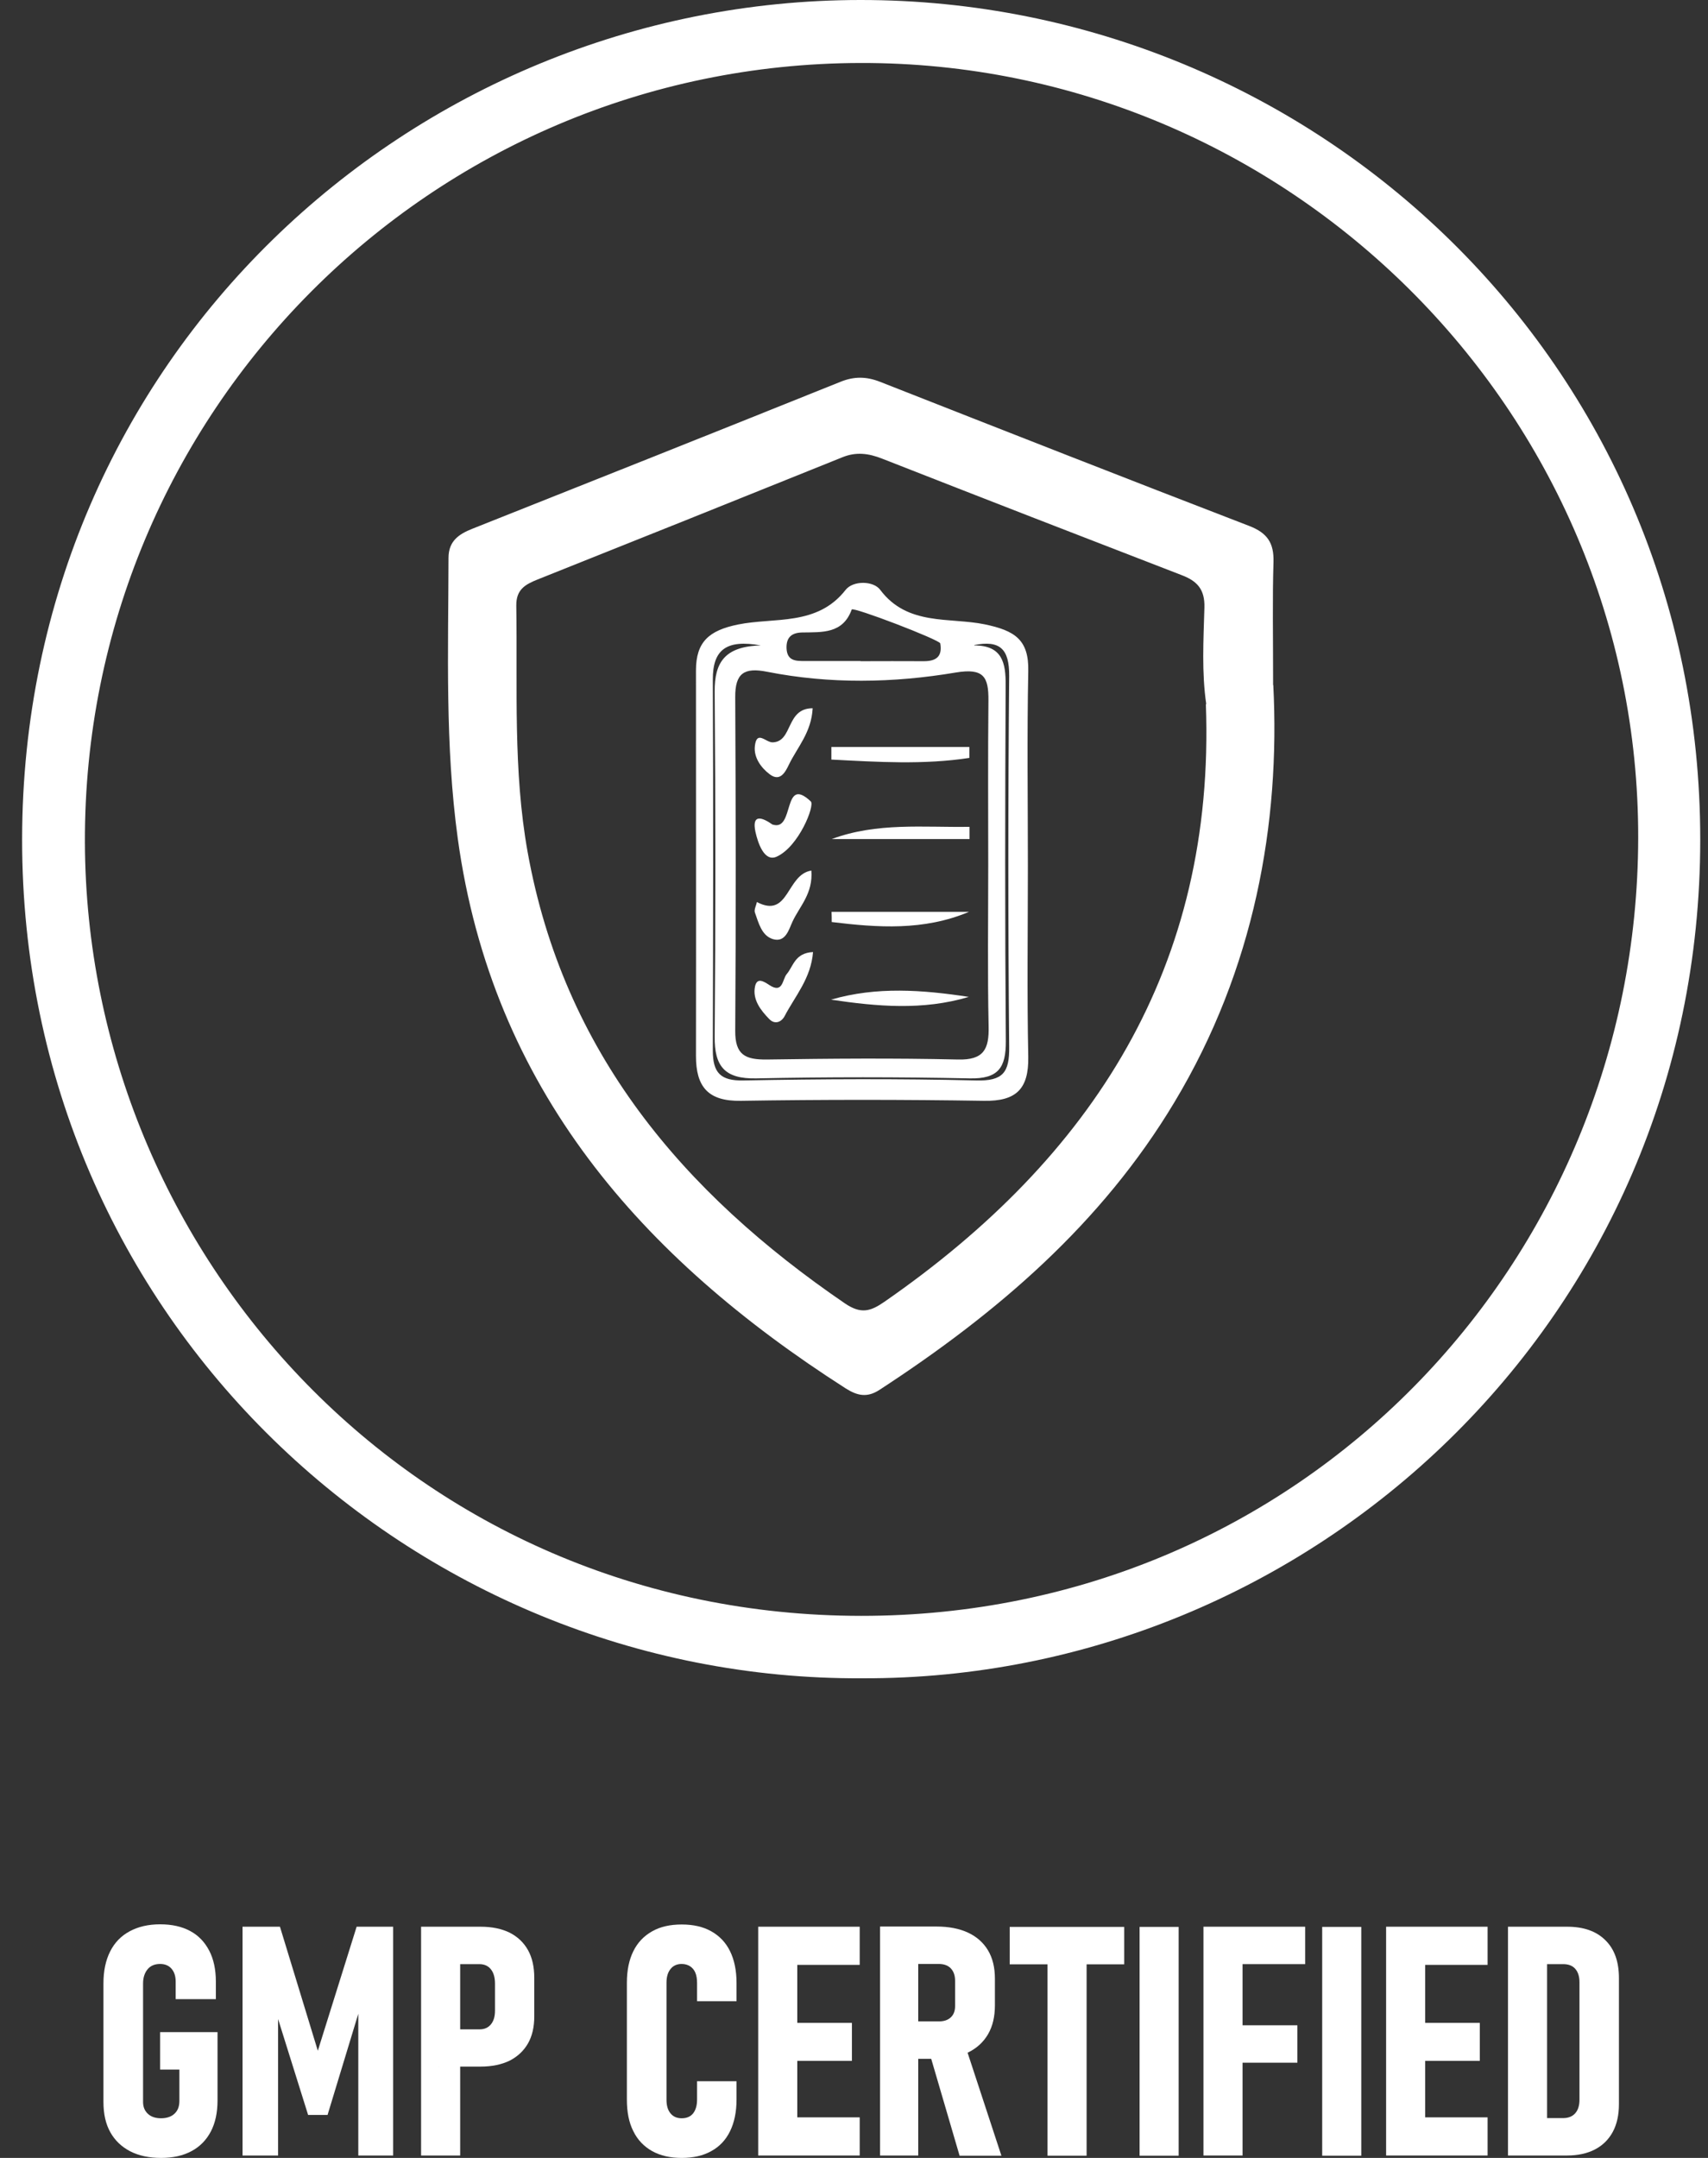
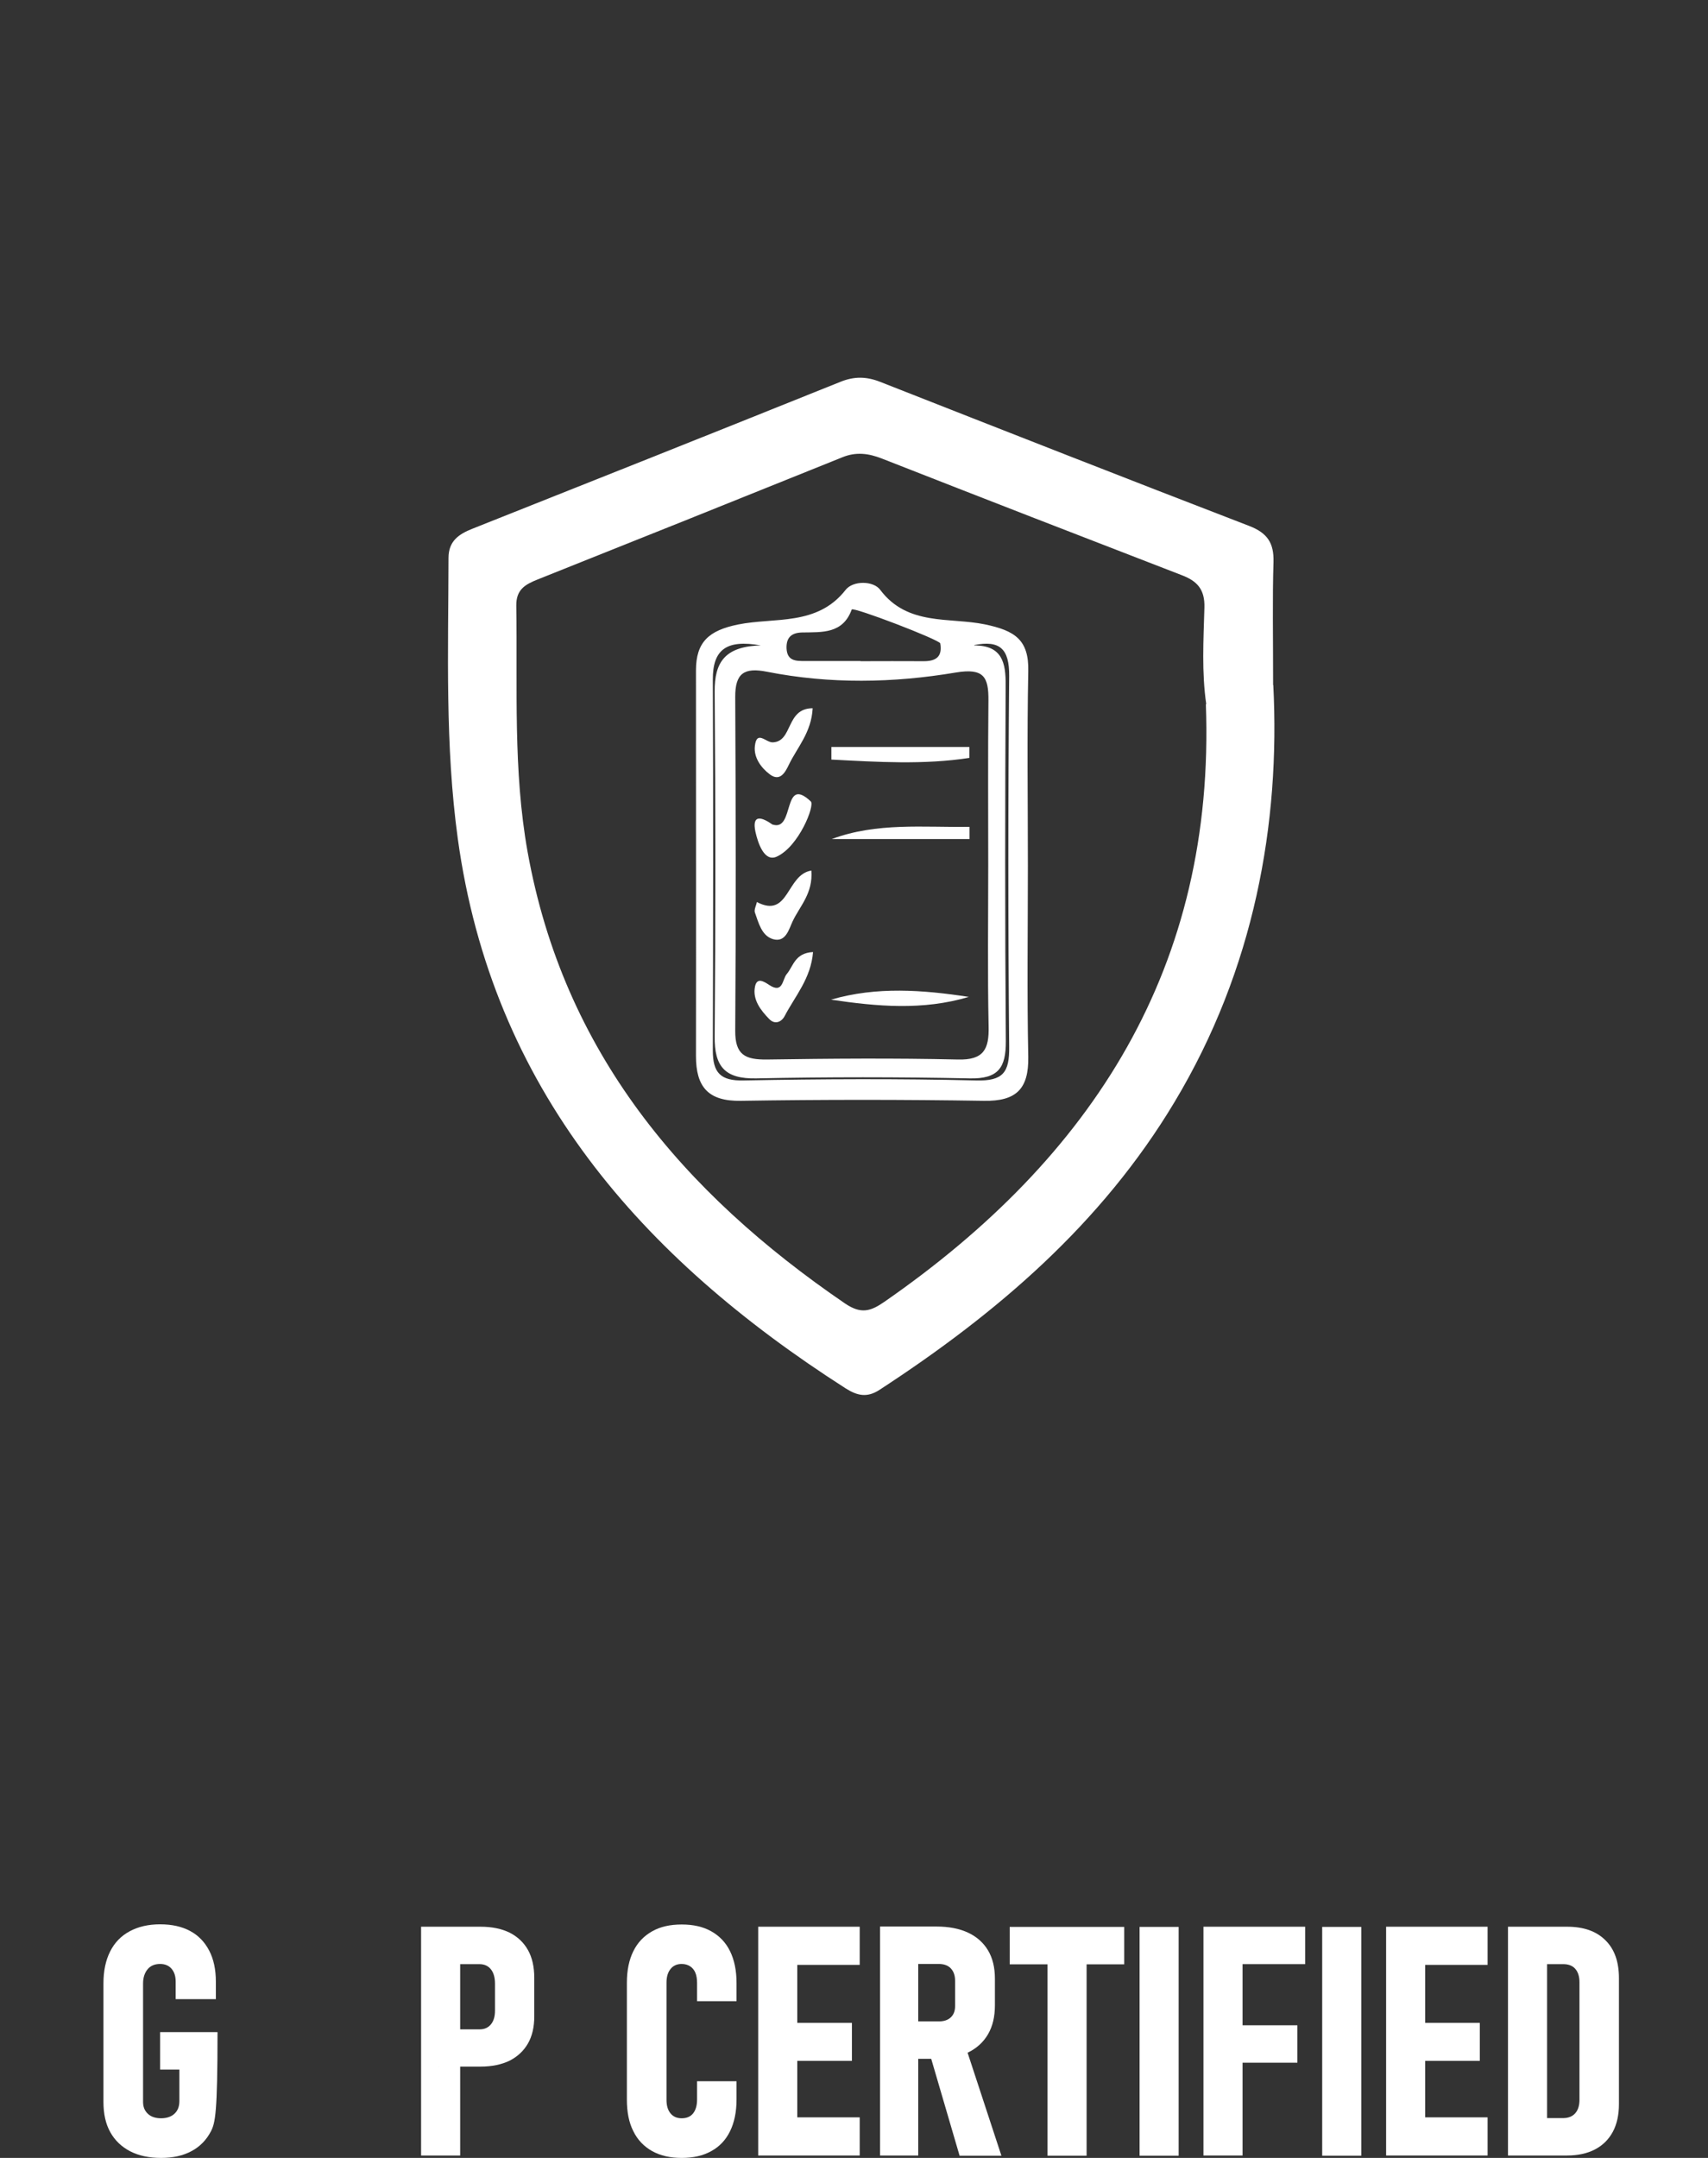
<svg xmlns="http://www.w3.org/2000/svg" viewBox="0 0 76 96" fill="none">
  <rect x="0" y="0" width="76" height="96" fill="#333333" stroke="none" />
-   <path d="M38.361 74.662C18.358 74.769 0.968 58.698 0.984 37.327C1.009 15.956 18.284 0.008 38.287 3.15231e-06C58.52 -0.008 75.663 16.146 75.655 37.36C75.647 58.698 58.314 74.736 38.361 74.662ZM38.287 2.802C19.157 2.843 3.721 18.354 3.778 37.467C3.836 55.838 18.498 71.876 38.32 71.885C57.861 71.893 72.861 56.2 72.894 37.278C72.927 18.272 57.317 2.761 38.287 2.802Z" fill="white" />
  <path d="M56.657 30.47C56.971 36.626 55.817 43.104 52.265 49.022C49.017 54.445 44.361 58.426 39.136 61.83C38.583 62.192 38.147 62.093 37.627 61.764C28.545 55.953 21.902 48.429 20.369 37.302C19.8 33.157 19.949 28.986 19.957 24.824C19.957 24.066 20.419 23.761 21.02 23.522C26.484 21.354 31.94 19.179 37.397 16.986C38.006 16.739 38.55 16.747 39.16 16.986C44.633 19.137 50.105 21.288 55.586 23.398C56.402 23.712 56.69 24.165 56.666 25.006C56.616 26.613 56.649 28.228 56.649 30.486L56.657 30.47ZM53.674 31.327C53.468 29.926 53.55 28.475 53.592 27.033C53.616 26.217 53.27 25.846 52.569 25.582C48.127 23.868 43.693 22.146 39.259 20.407C38.657 20.168 38.097 20.093 37.487 20.341C32.971 22.162 28.446 23.975 23.921 25.78C23.361 26.003 22.965 26.233 22.973 26.942C23.031 30.602 22.825 34.261 23.476 37.896C25.075 46.797 30.375 53.052 37.602 57.989C38.311 58.467 38.732 58.343 39.35 57.915C48.63 51.486 54.086 43.005 53.657 31.327H53.674Z" fill="white" />
  <path d="M45.737 38.53C45.737 41.357 45.696 44.192 45.754 47.019C45.778 48.445 45.218 48.997 43.784 48.972C40.174 48.915 36.572 48.915 32.962 48.972C31.504 48.997 30.968 48.346 30.968 46.978C30.976 41.258 30.968 35.547 30.968 29.827C30.968 28.558 31.545 28.047 32.839 27.783C34.462 27.453 36.358 27.865 37.627 26.242C37.957 25.821 38.864 25.83 39.168 26.242C40.38 27.857 42.251 27.453 43.817 27.775C45.16 28.055 45.787 28.459 45.754 29.868C45.696 32.753 45.737 35.637 45.737 38.522V38.53ZM43.973 38.497C43.973 36.05 43.957 33.61 43.982 31.162C43.99 30.115 43.776 29.712 42.531 29.918C39.754 30.387 36.927 30.437 34.133 29.885C33.102 29.679 32.707 29.959 32.715 31.022C32.74 35.967 32.748 40.912 32.715 45.857C32.707 46.937 33.169 47.143 34.116 47.135C36.951 47.093 39.787 47.069 42.614 47.135C43.776 47.168 44.015 46.673 43.99 45.659C43.94 43.269 43.973 40.879 43.973 38.497ZM43.355 28.714C44.592 28.714 44.756 29.481 44.748 30.478C44.723 35.753 44.715 41.036 44.756 46.31C44.765 47.505 44.418 48 43.149 47.975C39.984 47.909 36.811 47.909 33.647 47.975C32.262 48 31.784 47.456 31.8 46.104C31.841 40.995 31.841 35.876 31.8 30.767C31.792 29.464 32.254 28.756 33.852 28.714C32.311 28.434 31.71 28.912 31.718 30.239C31.743 35.736 31.734 41.242 31.718 46.739C31.718 47.72 32.056 48.091 33.094 48.066C36.539 48 39.984 47.983 43.429 48.066C44.633 48.099 44.921 47.712 44.905 46.566C44.855 41.069 44.855 35.563 44.905 30.066C44.913 28.871 44.493 28.467 43.347 28.698L43.355 28.714ZM38.295 29.415C39.234 29.415 40.174 29.407 41.105 29.415C41.657 29.415 41.938 29.209 41.839 28.624C41.806 28.459 37.949 26.983 37.899 27.115C37.504 28.203 36.581 28.121 35.699 28.137C35.245 28.146 34.982 28.335 34.998 28.838C35.023 29.407 35.41 29.407 35.806 29.407C36.63 29.407 37.462 29.407 38.287 29.407L38.295 29.415Z" fill="white" />
-   <path d="M43.116 40.566C41.097 41.415 39.053 41.267 37.009 41.019C37.009 40.871 37.009 40.714 37.001 40.566H43.116Z" fill="white" />
  <path d="M43.108 44.349C41.072 44.959 39.028 44.778 36.976 44.472C39.012 43.879 41.056 44.036 43.108 44.349Z" fill="white" />
  <path d="M43.149 37.327H37.009C39.028 36.577 41.089 36.816 43.141 36.783C43.141 36.964 43.141 37.146 43.141 37.327H43.149Z" fill="white" />
  <path d="M36.993 33.231H43.133C43.133 33.396 43.133 33.56 43.133 33.717C41.097 34.03 39.045 33.898 36.993 33.791C36.993 33.602 36.993 33.42 36.993 33.231Z" fill="white" />
  <path d="M36.16 31.517C36.102 32.588 35.476 33.247 35.105 34.014C34.94 34.36 34.71 34.788 34.256 34.451C33.869 34.162 33.531 33.701 33.589 33.19C33.671 32.464 34.075 33.033 34.38 33.025C35.287 33 34.957 31.508 36.16 31.508V31.517Z" fill="white" />
  <path d="M36.177 42.354C36.086 43.525 35.377 44.316 34.916 45.198C34.776 45.47 34.479 45.593 34.232 45.338C33.844 44.942 33.473 44.464 33.597 43.879C33.688 43.467 33.993 43.665 34.232 43.821C34.842 44.225 34.809 43.566 35.006 43.335C35.303 42.989 35.361 42.396 36.177 42.354Z" fill="white" />
  <path d="M36.102 38.728C36.185 39.742 35.583 40.319 35.27 40.986C35.105 41.332 34.965 41.951 34.388 41.778C33.886 41.621 33.754 41.052 33.589 40.591C33.548 40.467 33.647 40.286 33.679 40.129C35.122 40.887 34.982 38.893 36.111 38.728H36.102Z" fill="white" />
  <path d="M34.388 36.684C35.369 36.997 34.809 34.459 36.078 35.654C36.267 35.835 35.542 37.665 34.561 38.11C34.001 38.365 33.721 37.483 33.614 37.005C33.449 36.222 33.877 36.33 34.388 36.692V36.684Z" fill="white" />
-   <path d="M7.125 90.404H9.679V93.445C9.679 93.981 9.581 94.442 9.383 94.821C9.185 95.201 8.896 95.497 8.526 95.695C8.146 95.901 7.693 96 7.166 96C6.638 96 6.168 95.901 5.789 95.703C5.41 95.505 5.114 95.225 4.907 94.854C4.701 94.484 4.603 94.038 4.603 93.511V88.236C4.603 87.684 4.701 87.214 4.899 86.819C5.097 86.423 5.385 86.126 5.765 85.92C6.144 85.714 6.597 85.607 7.125 85.607C7.652 85.607 8.089 85.706 8.46 85.904C8.831 86.102 9.111 86.398 9.309 86.778C9.506 87.157 9.605 87.618 9.605 88.154V88.937H7.817V88.154C7.817 87.907 7.751 87.717 7.627 87.577C7.504 87.437 7.331 87.371 7.125 87.371C6.894 87.371 6.704 87.445 6.572 87.602C6.44 87.758 6.366 87.972 6.366 88.236V93.511C6.366 93.734 6.44 93.907 6.581 94.038C6.721 94.17 6.918 94.236 7.166 94.236C7.413 94.236 7.619 94.17 7.767 94.03C7.916 93.89 7.982 93.701 7.982 93.462V92.069H7.125V90.404Z" fill="white" />
-   <path d="M14.138 91.245L15.869 85.714H17.493V95.893H15.943V88.788L16.05 89.234L14.575 94.088H13.71L12.234 89.374L12.374 88.788V95.893H10.792V85.714H12.457L14.146 91.245H14.138Z" fill="white" />
+   <path d="M7.125 90.404H9.679C9.679 93.981 9.581 94.442 9.383 94.821C9.185 95.201 8.896 95.497 8.526 95.695C8.146 95.901 7.693 96 7.166 96C6.638 96 6.168 95.901 5.789 95.703C5.41 95.505 5.114 95.225 4.907 94.854C4.701 94.484 4.603 94.038 4.603 93.511V88.236C4.603 87.684 4.701 87.214 4.899 86.819C5.097 86.423 5.385 86.126 5.765 85.92C6.144 85.714 6.597 85.607 7.125 85.607C7.652 85.607 8.089 85.706 8.46 85.904C8.831 86.102 9.111 86.398 9.309 86.778C9.506 87.157 9.605 87.618 9.605 88.154V88.937H7.817V88.154C7.817 87.907 7.751 87.717 7.627 87.577C7.504 87.437 7.331 87.371 7.125 87.371C6.894 87.371 6.704 87.445 6.572 87.602C6.44 87.758 6.366 87.972 6.366 88.236V93.511C6.366 93.734 6.44 93.907 6.581 94.038C6.721 94.17 6.918 94.236 7.166 94.236C7.413 94.236 7.619 94.17 7.767 94.03C7.916 93.89 7.982 93.701 7.982 93.462V92.069H7.125V90.404Z" fill="white" />
  <path d="M18.737 95.893V85.714H20.476V95.893H18.737ZM19.545 91.945V90.28H21.341C21.556 90.28 21.721 90.206 21.844 90.058C21.968 89.909 22.026 89.703 22.026 89.448V88.253C22.026 87.981 21.968 87.766 21.844 87.61C21.729 87.462 21.556 87.379 21.333 87.379H19.537V85.714H21.383C21.894 85.714 22.322 85.805 22.677 85.978C23.031 86.159 23.303 86.415 23.493 86.753C23.682 87.091 23.773 87.503 23.773 87.989V89.703C23.773 90.173 23.682 90.577 23.493 90.907C23.303 91.236 23.031 91.492 22.677 91.673C22.322 91.846 21.886 91.937 21.383 91.937H19.537L19.545 91.945Z" fill="white" />
  <path d="M30.333 96C29.822 96 29.386 95.901 29.015 95.695C28.652 95.489 28.372 95.201 28.182 94.813C27.984 94.426 27.894 93.956 27.894 93.412V88.203C27.894 87.651 27.993 87.181 28.182 86.802C28.372 86.415 28.652 86.126 29.015 85.92C29.377 85.714 29.814 85.615 30.333 85.615C30.852 85.615 31.289 85.714 31.652 85.92C32.015 86.126 32.295 86.415 32.484 86.802C32.674 87.19 32.773 87.659 32.773 88.212V89.028H31.017V88.212C31.017 88.038 30.993 87.89 30.943 87.766C30.894 87.643 30.811 87.544 30.712 87.478C30.613 87.412 30.482 87.371 30.333 87.371C30.127 87.371 29.954 87.445 29.839 87.593C29.715 87.742 29.657 87.948 29.657 88.203V93.412C29.657 93.676 29.715 93.874 29.839 94.022C29.962 94.17 30.127 94.236 30.333 94.236C30.556 94.236 30.729 94.162 30.844 94.014C30.96 93.865 31.017 93.659 31.017 93.404V92.588H32.773V93.404C32.773 93.956 32.674 94.426 32.484 94.813C32.295 95.201 32.015 95.497 31.652 95.695C31.289 95.901 30.844 96 30.333 96Z" fill="white" />
  <path d="M33.737 95.893V85.714H35.476V95.893H33.737ZM34.504 87.412V85.714H38.254V87.412H34.504ZM34.504 91.681V89.992H37.907V91.681H34.504ZM34.504 95.893V94.195H38.254V95.893H34.504Z" fill="white" />
  <path d="M39.16 95.893V85.706H40.858V95.893H39.16ZM39.935 91.591V89.926H41.773C42.004 89.926 42.177 89.868 42.309 89.745C42.432 89.629 42.498 89.464 42.498 89.25V88.113C42.498 87.882 42.432 87.701 42.309 87.569C42.185 87.437 42.004 87.371 41.773 87.371H39.935V85.706H41.666C42.218 85.706 42.688 85.797 43.075 85.978C43.462 86.159 43.759 86.423 43.965 86.769C44.171 87.115 44.27 87.536 44.27 88.022V89.209C44.27 89.712 44.171 90.14 43.965 90.495C43.759 90.849 43.462 91.121 43.075 91.31C42.688 91.5 42.218 91.591 41.666 91.591H39.935ZM42.696 95.893L41.344 91.278L42.935 90.956L44.559 95.901H42.696V95.893Z" fill="white" />
  <path d="M44.929 87.387V85.722H50.023V87.387H44.929ZM46.611 95.901V86.58H48.35V95.901H46.611Z" fill="white" />
  <path d="M52.446 85.722V95.901H50.707V85.722H52.446Z" fill="white" />
  <path d="M53.55 95.893V85.714H55.289V95.893H53.55ZM54.325 87.379V85.714H58.075V87.379H54.325ZM54.325 91.764V90.099H57.729V91.764H54.325Z" fill="white" />
  <path d="M60.572 85.722V95.901H58.833V85.722H60.572Z" fill="white" />
  <path d="M61.677 95.893V85.714H63.416V95.893H61.677ZM62.443 87.412V85.714H66.193V87.412H62.443ZM62.443 91.681V89.992H65.847V91.681H62.443ZM62.443 95.893V94.195H66.193V95.893H62.443Z" fill="white" />
  <path d="M67.1 95.893V85.714H68.839V95.893H67.1ZM68.254 95.893V94.228H69.556C69.787 94.228 69.968 94.154 70.091 94.014C70.215 93.874 70.281 93.676 70.281 93.412V88.187C70.281 87.923 70.215 87.725 70.091 87.585C69.968 87.445 69.787 87.379 69.556 87.379H68.254V85.714H69.729C70.462 85.714 71.031 85.912 71.435 86.316C71.839 86.712 72.037 87.272 72.037 87.997V93.61C72.037 94.088 71.946 94.5 71.765 94.838C71.583 95.176 71.32 95.44 70.973 95.621C70.627 95.802 70.207 95.893 69.721 95.893H68.254Z" fill="white" />
</svg>